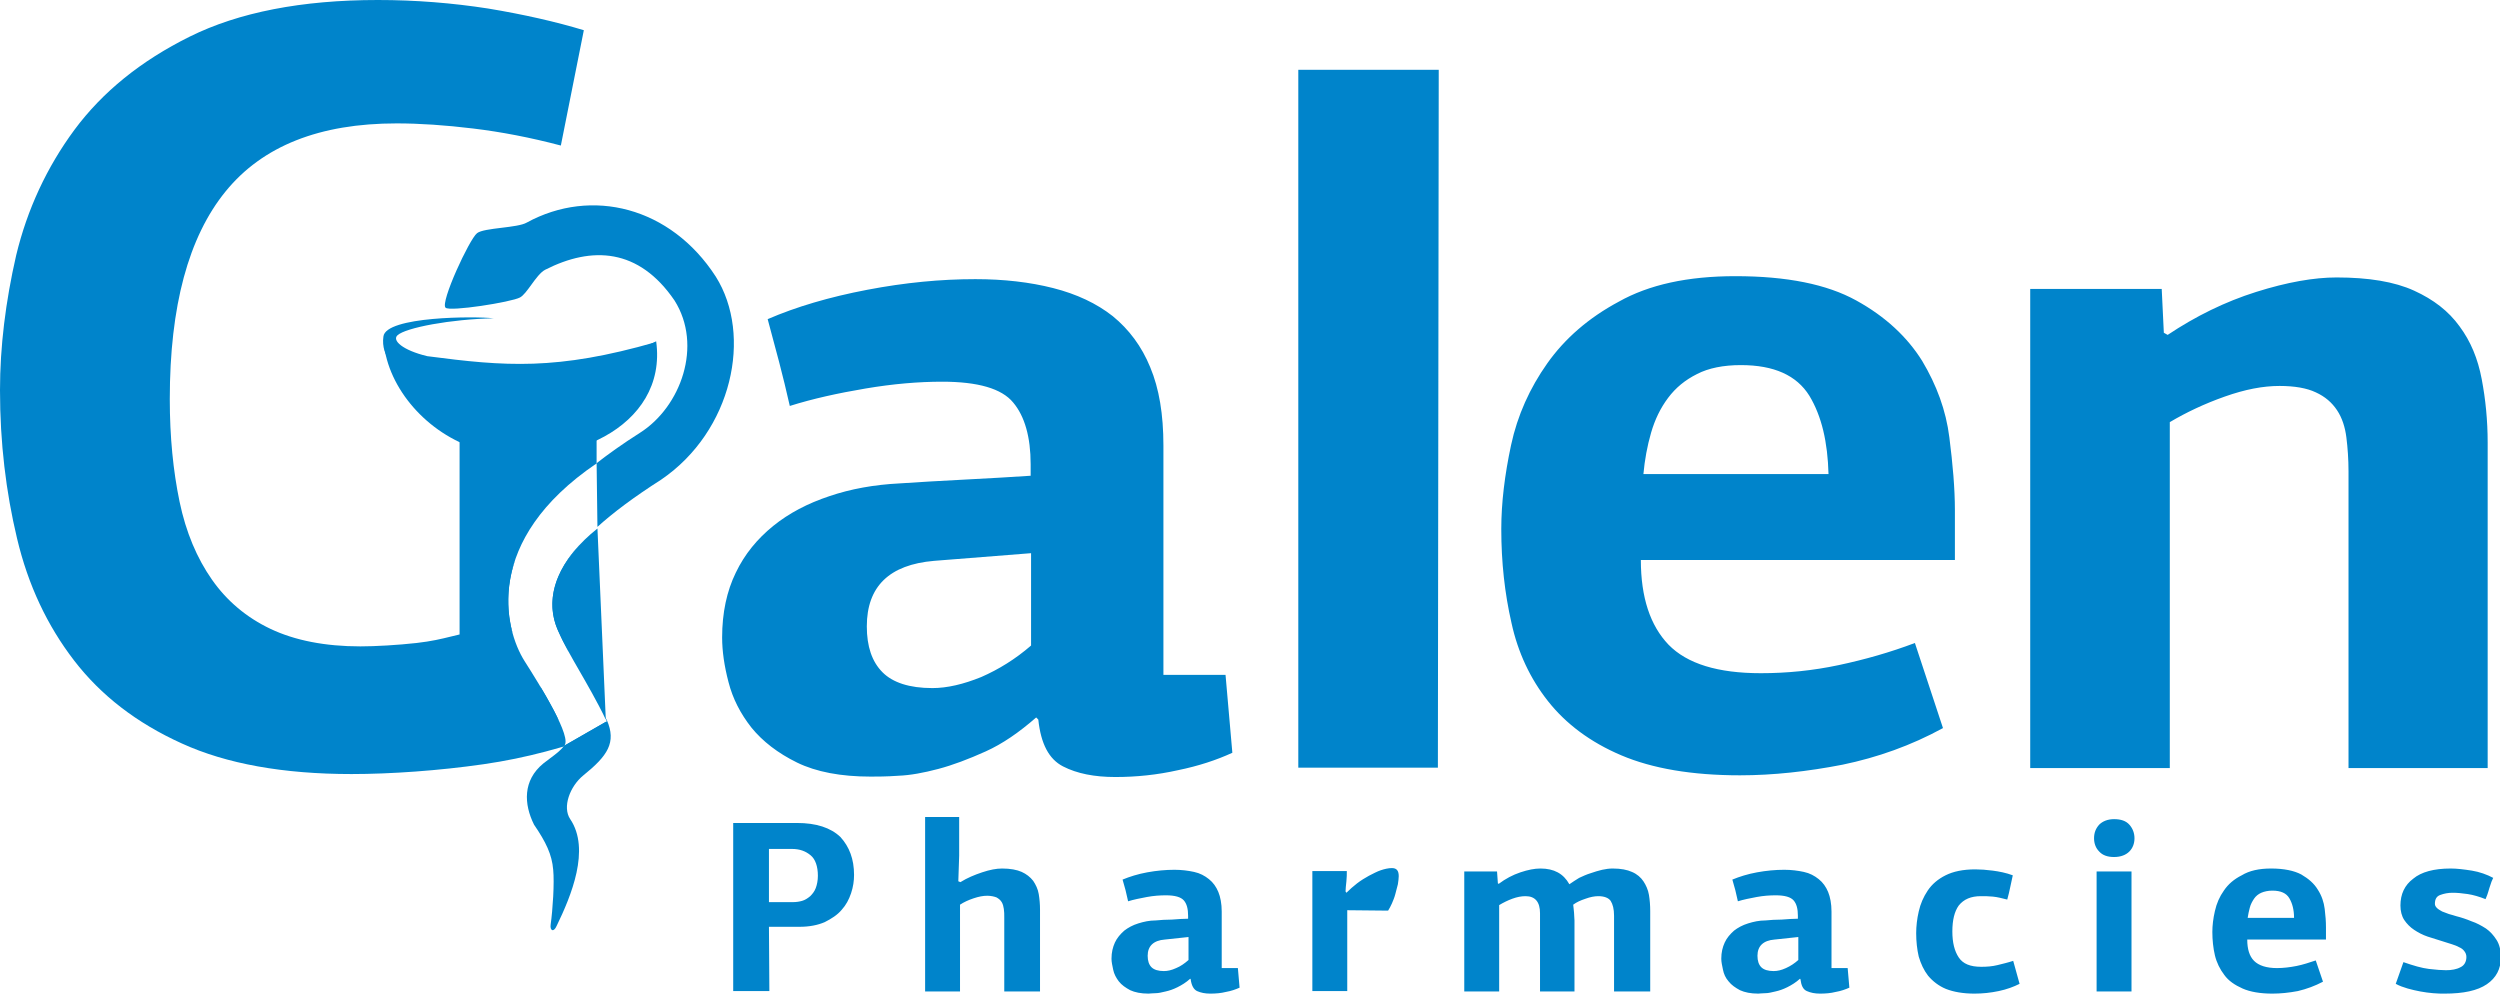
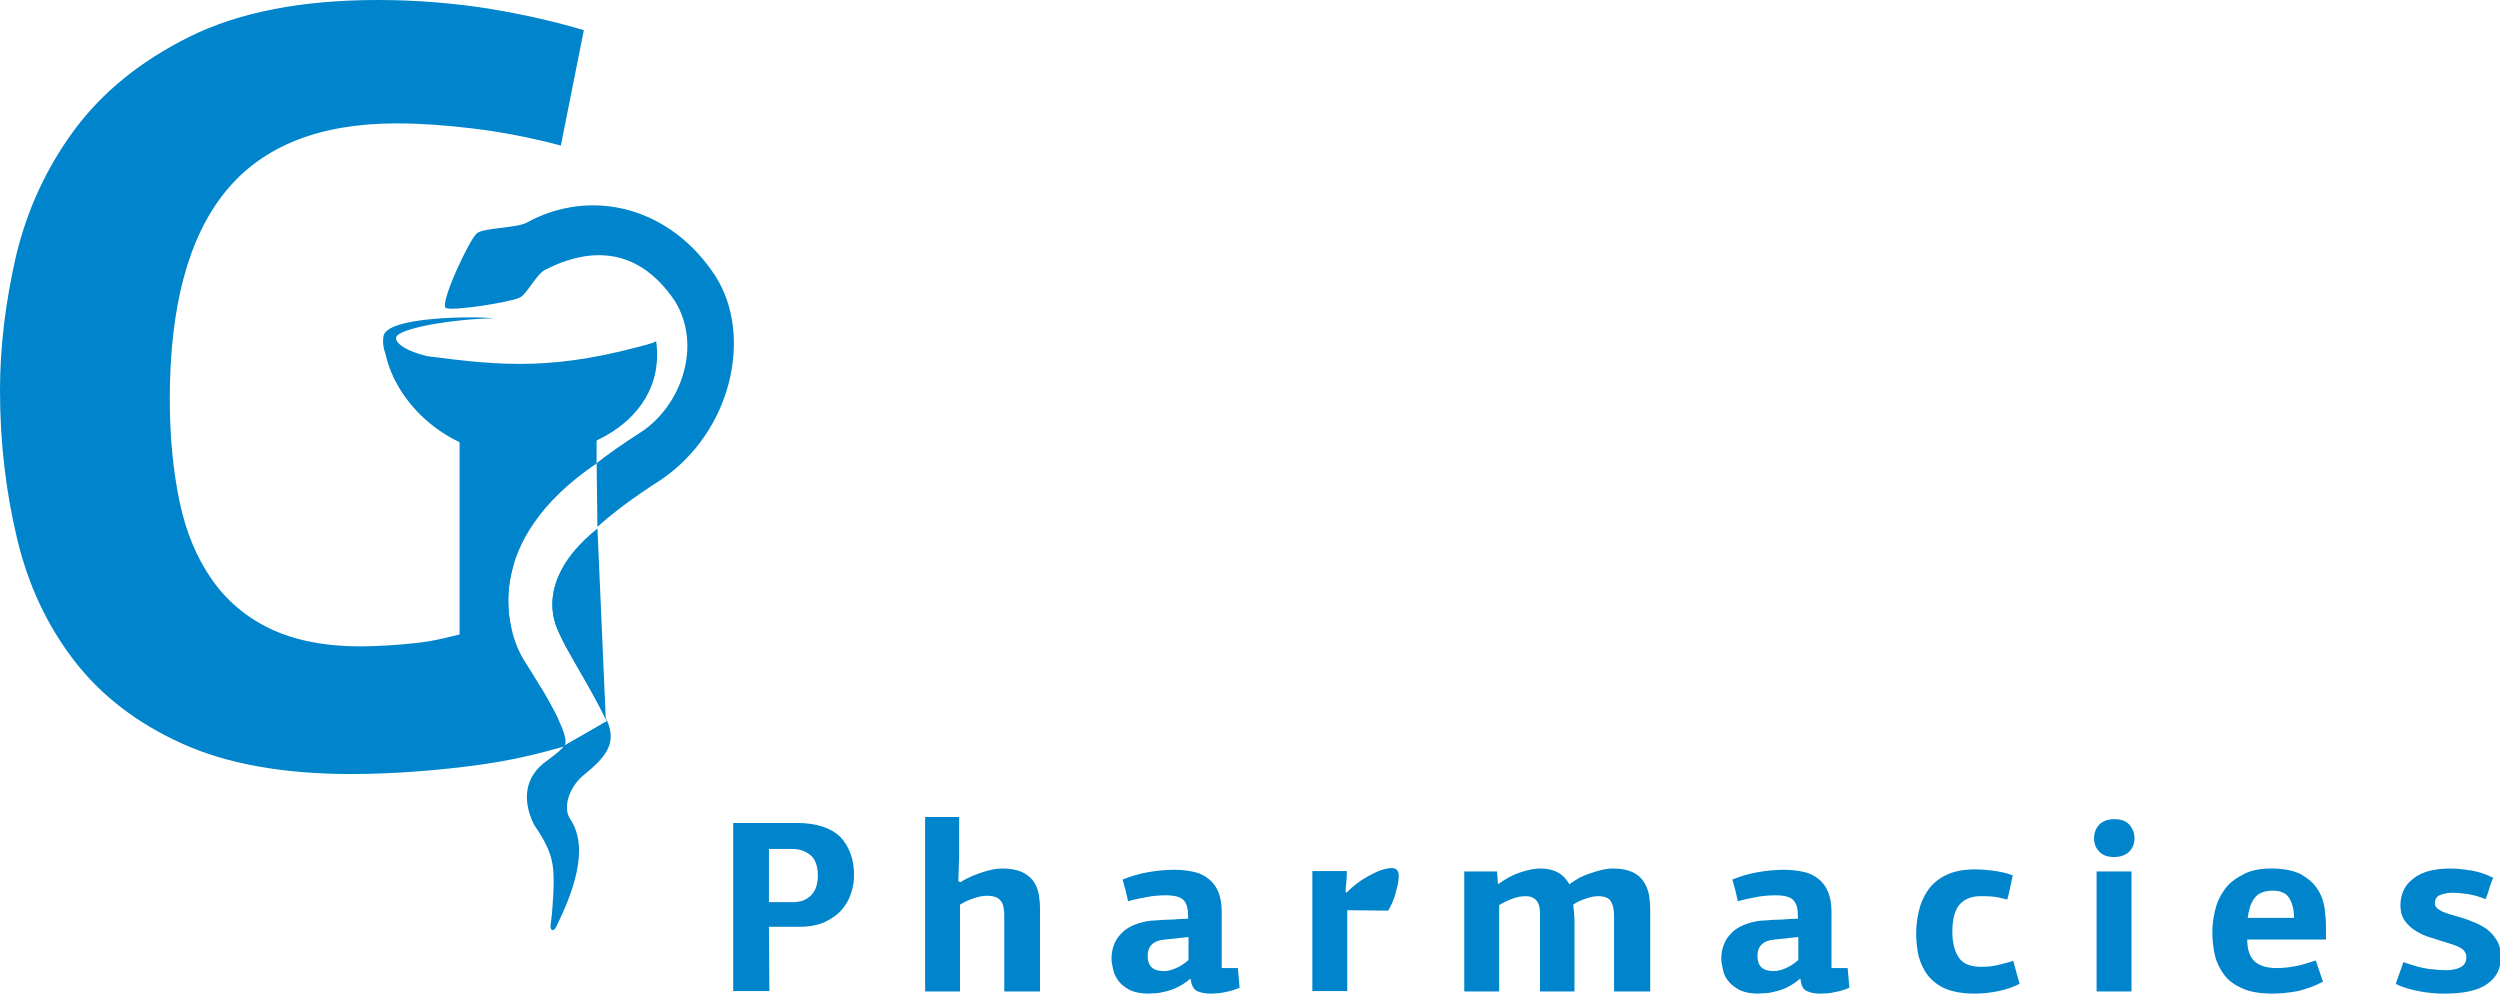
<svg xmlns="http://www.w3.org/2000/svg" width="150" height="60" viewBox="0 0 150 60" fill="none">
  <g clip-path="url(#clip0)">
-     <path d="M140.911 46.06V28.289C140.911 27.549 140.86 26.86 140.783 26.247C140.707 25.634 140.528 25.072 140.222 24.613C139.915 24.153 139.507 23.796 138.945 23.54C138.409 23.285 137.669 23.157 136.775 23.157C135.779 23.157 134.707 23.362 133.481 23.796C132.256 24.23 131.183 24.74 130.188 25.328V46.085H121.813V17.336H129.703L129.83 19.966L130.06 20.094C131.745 18.97 133.507 18.102 135.371 17.515C137.234 16.928 138.843 16.647 140.196 16.647C142.111 16.647 143.669 16.902 144.843 17.438C146.017 17.974 146.911 18.664 147.575 19.583C148.239 20.477 148.673 21.523 148.903 22.749C149.132 23.949 149.26 25.226 149.26 26.553V46.085H140.911V46.06ZM104.452 21.906C103.405 21.906 102.511 22.085 101.822 22.442C101.107 22.8 100.545 23.26 100.086 23.872C99.626 24.485 99.294 25.174 99.064 25.966C98.835 26.757 98.681 27.6 98.605 28.442H109.711C109.66 26.528 109.303 24.97 108.562 23.745C107.796 22.519 106.443 21.906 104.452 21.906ZM104.12 16.57C107.209 16.57 109.609 17.055 111.371 18.026C113.132 18.996 114.434 20.221 115.328 21.651C116.196 23.106 116.758 24.613 116.962 26.247C117.166 27.855 117.294 29.311 117.294 30.613V33.6H98.451C98.451 35.847 99.013 37.532 100.111 38.681C101.234 39.83 103.073 40.392 105.652 40.392C107.209 40.392 108.766 40.238 110.324 39.906C111.881 39.575 113.413 39.14 114.894 38.579L116.579 43.685C114.664 44.732 112.647 45.447 110.554 45.881C108.46 46.289 106.392 46.519 104.4 46.519C101.515 46.519 99.141 46.111 97.277 45.319C95.413 44.528 93.958 43.43 92.886 42.077C91.813 40.723 91.073 39.14 90.69 37.379C90.281 35.592 90.077 33.728 90.077 31.736C90.077 30.179 90.281 28.494 90.664 26.706C91.047 24.919 91.788 23.285 92.835 21.804C93.881 20.323 95.311 19.072 97.124 18.102C98.937 17.081 101.26 16.57 104.12 16.57ZM86.273 46.06H77.898V4.187H86.324L86.273 46.06ZM56.043 33.651C53.362 33.881 52.009 35.183 52.009 37.583C52.009 38.783 52.315 39.702 52.954 40.34C53.566 40.953 54.562 41.285 55.941 41.285C56.834 41.285 57.805 41.055 58.877 40.621C59.924 40.162 60.92 39.549 61.864 38.732V33.191L56.043 33.651ZM69.779 40.494H73.532L73.941 45.166C72.996 45.6 71.924 45.957 70.673 46.213C69.422 46.494 68.171 46.621 66.92 46.621C65.668 46.621 64.622 46.417 63.779 45.983C62.937 45.549 62.452 44.63 62.298 43.175C62.298 43.175 62.247 43.123 62.171 43.047C61.149 43.94 60.154 44.63 59.132 45.089C58.111 45.549 57.166 45.906 56.298 46.136C55.43 46.366 54.613 46.519 53.898 46.545C53.183 46.596 52.622 46.596 52.239 46.596C50.452 46.596 48.971 46.315 47.822 45.753C46.673 45.191 45.754 44.477 45.09 43.66C44.426 42.817 43.966 41.923 43.711 40.928C43.456 39.957 43.328 39.064 43.328 38.247C43.328 36.766 43.609 35.464 44.145 34.366C44.681 33.242 45.447 32.323 46.392 31.557C47.337 30.791 48.46 30.204 49.762 29.77C51.039 29.336 52.443 29.081 53.975 29.004C55.098 28.928 56.401 28.851 57.907 28.774C59.388 28.698 60.69 28.621 61.839 28.545V27.855C61.839 26.221 61.481 24.97 60.792 24.153C60.103 23.311 58.673 22.902 56.528 22.902C55.124 22.902 53.592 23.03 51.932 23.311C50.273 23.591 48.766 23.923 47.388 24.357C47.183 23.464 46.979 22.596 46.749 21.728C46.52 20.86 46.29 20.017 46.06 19.149C47.771 18.409 49.762 17.821 52.035 17.387C54.307 16.953 56.452 16.749 58.52 16.749C60.23 16.749 61.788 16.928 63.192 17.285C64.596 17.642 65.796 18.204 66.766 18.97C67.737 19.762 68.503 20.783 69.013 22.034C69.549 23.311 69.805 24.868 69.805 26.732V40.494H69.779Z" fill="#0084CB" />
    <path fill-rule="evenodd" clip-rule="evenodd" d="M39.345 20.528C38.604 25.813 22.34 24.97 23.004 20.196C23.132 18.97 28.545 18.97 29.617 19.098C27.064 19.149 24.332 19.66 23.847 20.119C23.515 20.425 24.153 21.013 25.634 21.37C30.306 21.983 33.396 22.238 39.345 20.528Z" fill="#0084CB" />
    <path d="M147.039 52.111C147.422 52.111 147.831 52.162 148.316 52.238C148.775 52.315 149.209 52.468 149.592 52.672C149.567 52.723 149.541 52.8 149.49 52.902C149.439 53.03 149.413 53.157 149.362 53.285C149.311 53.438 149.286 53.566 149.235 53.694C149.184 53.821 149.158 53.898 149.133 53.949C148.75 53.796 148.392 53.694 148.06 53.643C147.728 53.592 147.422 53.566 147.141 53.566C146.886 53.566 146.631 53.617 146.426 53.694C146.196 53.77 146.094 53.949 146.094 54.23C146.094 54.332 146.145 54.408 146.222 54.485C146.299 54.562 146.401 54.613 146.528 54.689C146.656 54.74 146.784 54.791 146.937 54.843C147.09 54.894 147.243 54.919 147.371 54.97C147.677 55.047 147.984 55.149 148.29 55.277C148.596 55.379 148.877 55.532 149.158 55.711C149.413 55.889 149.618 56.119 149.796 56.4C149.975 56.681 150.052 57.038 150.052 57.447C150.052 58.136 149.771 58.672 149.209 59.055C148.648 59.438 147.805 59.617 146.682 59.617C146.477 59.617 146.248 59.617 145.992 59.592C145.737 59.566 145.482 59.541 145.226 59.489C144.971 59.438 144.716 59.387 144.46 59.311C144.205 59.234 143.975 59.157 143.745 59.03L144.205 57.728C144.792 57.932 145.303 58.085 145.737 58.136C146.171 58.187 146.503 58.213 146.758 58.213C147.09 58.213 147.396 58.162 147.626 58.034C147.856 57.932 147.984 57.702 147.984 57.421C147.984 57.268 147.933 57.166 147.856 57.064C147.779 56.962 147.677 56.885 147.55 56.834C147.422 56.758 147.269 56.706 147.116 56.655C146.962 56.604 146.784 56.553 146.631 56.502C146.299 56.4 145.967 56.298 145.66 56.196C145.354 56.094 145.073 55.941 144.843 55.787C144.613 55.634 144.409 55.43 144.256 55.2C144.103 54.97 144.026 54.664 144.026 54.332C144.026 53.643 144.282 53.106 144.792 52.723C145.277 52.315 146.043 52.111 147.039 52.111ZM136.341 53.438C136.086 53.438 135.856 53.489 135.677 53.566C135.499 53.643 135.345 53.77 135.243 53.923C135.141 54.077 135.039 54.255 134.988 54.46C134.937 54.664 134.886 54.868 134.86 55.072H137.643C137.643 54.587 137.541 54.204 137.362 53.898C137.184 53.592 136.852 53.438 136.341 53.438ZM136.265 52.111C137.031 52.111 137.643 52.238 138.077 52.468C138.511 52.723 138.843 53.004 139.073 53.387C139.303 53.745 139.431 54.128 139.482 54.536C139.533 54.945 139.558 55.302 139.558 55.634V56.374H134.835C134.835 56.936 134.962 57.37 135.243 57.651C135.524 57.932 135.984 58.085 136.622 58.085C137.005 58.085 137.413 58.034 137.796 57.958C138.179 57.881 138.562 57.753 138.945 57.626L139.379 58.902C138.894 59.157 138.409 59.336 137.873 59.464C137.337 59.566 136.826 59.617 136.341 59.617C135.626 59.617 135.013 59.515 134.554 59.311C134.094 59.106 133.711 58.851 133.456 58.494C133.201 58.162 132.996 57.753 132.894 57.319C132.792 56.885 132.741 56.4 132.741 55.915C132.741 55.532 132.792 55.098 132.894 54.664C132.996 54.204 133.175 53.796 133.431 53.438C133.686 53.055 134.043 52.749 134.503 52.519C134.962 52.238 135.55 52.111 136.265 52.111ZM128.069 50.298C128.069 50.604 127.967 50.885 127.762 51.089C127.558 51.294 127.252 51.421 126.843 51.421C126.46 51.421 126.154 51.319 125.95 51.089C125.745 50.885 125.643 50.604 125.643 50.298C125.643 49.966 125.745 49.711 125.95 49.481C126.154 49.277 126.46 49.149 126.843 49.149C127.252 49.149 127.558 49.251 127.762 49.481C127.967 49.711 128.069 49.992 128.069 50.298ZM125.796 59.489V52.289H127.89V59.489H125.796ZM117.141 55.889C117.141 56.553 117.269 57.064 117.524 57.447C117.779 57.83 118.213 58.008 118.877 58.008C119.209 58.008 119.541 57.983 119.848 57.906C120.154 57.83 120.486 57.753 120.792 57.651L121.175 59.03C120.818 59.209 120.409 59.362 119.924 59.464C119.439 59.566 118.954 59.617 118.469 59.617C117.779 59.617 117.218 59.515 116.758 59.336C116.324 59.157 115.967 58.877 115.686 58.545C115.43 58.213 115.252 57.83 115.124 57.396C115.022 56.962 114.971 56.477 114.971 55.992C114.971 55.583 115.022 55.123 115.124 54.689C115.226 54.23 115.405 53.821 115.66 53.438C115.916 53.055 116.273 52.749 116.733 52.519C117.192 52.289 117.779 52.162 118.52 52.162C118.826 52.162 119.184 52.187 119.567 52.238C119.95 52.289 120.358 52.366 120.767 52.519C120.716 52.775 120.665 53.004 120.613 53.234C120.562 53.464 120.511 53.719 120.435 53.974C120.128 53.898 119.848 53.821 119.567 53.796C119.311 53.77 119.082 53.77 118.852 53.77C118.265 53.77 117.831 53.949 117.524 54.332C117.269 54.689 117.141 55.2 117.141 55.889ZM106.469 56.374C105.805 56.426 105.448 56.758 105.448 57.345C105.448 57.651 105.524 57.881 105.677 58.034C105.83 58.187 106.086 58.264 106.418 58.264C106.648 58.264 106.877 58.213 107.158 58.085C107.439 57.958 107.669 57.804 107.899 57.6V56.221L106.469 56.374ZM109.916 58.085H110.86L110.962 59.26C110.733 59.362 110.452 59.464 110.145 59.515C109.839 59.592 109.533 59.617 109.201 59.617C108.894 59.617 108.639 59.566 108.409 59.464C108.179 59.362 108.077 59.132 108.026 58.749C108.026 58.749 108.026 58.749 108.001 58.723C107.745 58.953 107.49 59.106 107.235 59.234C106.979 59.362 106.75 59.438 106.52 59.489C106.29 59.541 106.111 59.592 105.907 59.592C105.703 59.592 105.575 59.617 105.499 59.617C105.039 59.617 104.682 59.541 104.401 59.413C104.12 59.26 103.89 59.106 103.711 58.877C103.533 58.672 103.43 58.443 103.379 58.187C103.328 57.932 103.277 57.728 103.277 57.523C103.277 57.141 103.354 56.834 103.482 56.553C103.609 56.272 103.813 56.043 104.043 55.838C104.273 55.66 104.554 55.506 104.886 55.404C105.218 55.302 105.55 55.226 105.933 55.226C106.213 55.2 106.545 55.175 106.903 55.175C107.286 55.149 107.592 55.123 107.873 55.123V54.945C107.873 54.536 107.796 54.23 107.618 54.026C107.439 53.821 107.082 53.719 106.545 53.719C106.188 53.719 105.805 53.745 105.396 53.821C104.988 53.898 104.605 53.974 104.273 54.077C104.222 53.847 104.171 53.643 104.12 53.413C104.069 53.209 103.992 52.979 103.941 52.775C104.375 52.596 104.86 52.443 105.422 52.34C105.984 52.238 106.52 52.187 107.056 52.187C107.49 52.187 107.873 52.238 108.23 52.315C108.588 52.392 108.869 52.545 109.124 52.749C109.379 52.953 109.558 53.209 109.686 53.515C109.813 53.821 109.89 54.23 109.89 54.689V58.085H109.916ZM96.843 59.489V54.945C96.843 54.536 96.767 54.255 96.639 54.051C96.511 53.872 96.256 53.77 95.899 53.77C95.669 53.77 95.413 53.821 95.133 53.923C94.826 54.026 94.597 54.128 94.392 54.281C94.418 54.434 94.418 54.587 94.443 54.766C94.443 54.945 94.469 55.072 94.469 55.226V59.489H92.401C92.401 58.698 92.401 57.906 92.401 57.141C92.401 56.374 92.401 55.583 92.401 54.791C92.401 54.128 92.12 53.77 91.533 53.77C91.277 53.77 91.022 53.821 90.741 53.923C90.46 54.026 90.205 54.153 89.95 54.306V59.489H87.856V52.289H89.822L89.873 53.004L89.924 53.03C90.333 52.723 90.767 52.494 91.226 52.34C91.686 52.187 92.069 52.111 92.426 52.111C93.243 52.111 93.805 52.417 94.162 53.055C94.341 52.928 94.545 52.8 94.75 52.672C94.979 52.57 95.184 52.468 95.439 52.392C95.669 52.315 95.899 52.238 96.128 52.187C96.358 52.136 96.562 52.111 96.767 52.111C97.252 52.111 97.635 52.187 97.916 52.315C98.222 52.443 98.452 52.647 98.605 52.877C98.758 53.106 98.886 53.387 98.937 53.694C98.988 54 99.013 54.332 99.013 54.664V59.489H96.843ZM80.784 53.566C80.988 53.362 81.192 53.183 81.422 53.004C81.652 52.826 81.907 52.672 82.137 52.545C82.392 52.417 82.622 52.289 82.852 52.213C83.082 52.136 83.311 52.085 83.516 52.085C83.796 52.085 83.924 52.238 83.924 52.57C83.924 52.698 83.899 52.877 83.873 53.055C83.822 53.234 83.771 53.438 83.72 53.643C83.669 53.847 83.592 54.026 83.516 54.204C83.439 54.383 83.362 54.511 83.286 54.638L80.835 54.613V59.464H78.741V52.264H80.809C80.809 52.443 80.809 52.647 80.784 52.877C80.758 53.132 80.733 53.336 80.733 53.489L80.784 53.566ZM69.882 56.374C69.218 56.426 68.86 56.758 68.86 57.345C68.86 57.651 68.937 57.881 69.09 58.034C69.243 58.187 69.499 58.264 69.831 58.264C70.06 58.264 70.29 58.213 70.571 58.085C70.826 57.983 71.082 57.804 71.311 57.6V56.221L69.882 56.374ZM73.328 58.085H74.273L74.375 59.26C74.145 59.362 73.865 59.464 73.558 59.515C73.252 59.592 72.945 59.617 72.614 59.617C72.307 59.617 72.052 59.566 71.822 59.464C71.618 59.362 71.49 59.132 71.439 58.749C71.439 58.749 71.439 58.749 71.413 58.723C71.158 58.953 70.903 59.106 70.647 59.234C70.392 59.362 70.162 59.438 69.933 59.489C69.703 59.541 69.524 59.592 69.32 59.592C69.141 59.592 68.988 59.617 68.911 59.617C68.452 59.617 68.094 59.541 67.814 59.413C67.533 59.26 67.303 59.106 67.124 58.877C66.971 58.672 66.843 58.443 66.792 58.187C66.741 57.932 66.69 57.728 66.69 57.523C66.69 57.141 66.767 56.834 66.894 56.553C67.022 56.272 67.226 56.043 67.456 55.838C67.686 55.66 67.967 55.506 68.299 55.404C68.63 55.302 68.962 55.226 69.345 55.226C69.626 55.2 69.958 55.175 70.316 55.175C70.699 55.149 71.005 55.123 71.286 55.123V54.945C71.286 54.536 71.209 54.23 71.031 54.026C70.852 53.821 70.494 53.719 69.958 53.719C69.601 53.719 69.218 53.745 68.809 53.821C68.401 53.898 68.018 53.974 67.686 54.077C67.635 53.847 67.584 53.643 67.533 53.413C67.482 53.209 67.405 52.979 67.354 52.775C67.788 52.596 68.273 52.443 68.835 52.34C69.397 52.238 69.933 52.187 70.469 52.187C70.903 52.187 71.286 52.238 71.643 52.315C72.001 52.392 72.282 52.545 72.537 52.749C72.792 52.953 72.971 53.209 73.099 53.515C73.226 53.821 73.303 54.23 73.303 54.689V58.085H73.328ZM57.626 52.928C58.035 52.672 58.469 52.494 58.928 52.34C59.388 52.187 59.771 52.111 60.128 52.111C60.614 52.111 61.022 52.187 61.303 52.315C61.584 52.443 61.813 52.621 61.992 52.851C62.145 53.081 62.273 53.336 62.324 53.643C62.375 53.949 62.401 54.255 62.401 54.587V59.489H60.256V55.047C60.256 54.868 60.256 54.689 60.23 54.536C60.205 54.383 60.179 54.255 60.103 54.128C60.026 54 59.924 53.923 59.796 53.847C59.669 53.796 59.465 53.745 59.235 53.745C58.979 53.745 58.724 53.796 58.418 53.898C58.111 54 57.831 54.128 57.601 54.281V59.489H55.507V49.021H57.55V51.345L57.499 52.877L57.626 52.928ZM46.137 50.936V54.128H47.567C47.771 54.128 47.95 54.102 48.128 54.051C48.307 54 48.46 53.898 48.614 53.77C48.741 53.643 48.869 53.489 48.945 53.285C49.022 53.081 49.073 52.826 49.073 52.545C49.073 51.983 48.92 51.549 48.639 51.319C48.333 51.064 47.975 50.936 47.516 50.936H46.137ZM51.243 52.494C51.243 52.851 51.192 53.209 51.065 53.592C50.937 53.974 50.758 54.306 50.503 54.587C50.248 54.894 49.89 55.123 49.482 55.328C49.073 55.506 48.562 55.608 47.975 55.608H46.137L46.162 59.464H43.992V49.379H47.822C48.971 49.379 49.839 49.66 50.426 50.221C50.962 50.809 51.243 51.549 51.243 52.494Z" fill="#0084CB" />
    <path fill-rule="evenodd" clip-rule="evenodd" d="M39.37 20.477C40.084 25.685 33.88 28.315 28.901 27.013C25.889 26.221 23.438 23.566 23.055 20.808C26.323 22.009 31.659 24.409 39.37 20.477Z" fill="#0084CB" />
    <path fill-rule="evenodd" clip-rule="evenodd" d="M29.285 0.511C27.14 0.179 24.945 0 22.672 0C18.102 0 14.323 0.74 11.387 2.196C8.451 3.651 6.153 5.515 4.468 7.787C2.809 10.034 1.634 12.562 0.97 15.319C0.332 18.102 0 20.808 0 23.413C0 26.553 0.357 29.515 1.021 32.298C1.685 35.106 2.834 37.532 4.443 39.626C6.051 41.719 8.196 43.379 10.902 44.604C13.583 45.83 17.004 46.443 21.089 46.443C23.438 46.443 26.349 46.238 29.004 45.855C31.66 45.472 33.855 44.834 36.383 43.966L36.354 43.308L33.83 44.757C34.417 44.349 32.374 41.081 31.481 39.677C30.23 37.711 28.979 32.425 35.796 27.804L35.796 27.805V22.085H27.575V38.068C27.408 38.107 27.252 38.145 27.101 38.182C26.462 38.339 25.904 38.475 24.996 38.579C23.872 38.706 22.494 38.783 21.625 38.783C19.506 38.783 17.694 38.425 16.238 37.736C14.783 37.047 13.608 36.051 12.715 34.775C11.821 33.498 11.157 31.94 10.774 30.102C10.392 28.264 10.187 26.221 10.187 23.949C10.187 18.357 11.311 14.221 13.532 11.489C15.753 8.757 19.174 7.404 23.796 7.404C25.174 7.404 26.706 7.506 28.392 7.711C30.077 7.915 31.813 8.247 33.651 8.732L35.03 1.813C33.345 1.302 31.43 0.868 29.285 0.511ZM35.847 31.701L35.847 31.711C33.626 33.472 32.553 35.719 33.472 37.813C33.811 38.595 34.25 39.357 34.762 40.246C35.235 41.068 35.771 41.999 36.347 43.154L35.847 31.701Z" fill="#0084CB" />
    <path fill-rule="evenodd" clip-rule="evenodd" d="M31.201 17.847C30.69 18.128 26.962 18.715 26.733 18.46C26.401 18.153 28.163 14.349 28.622 13.992C28.83 13.823 29.454 13.746 30.091 13.668C30.706 13.593 31.333 13.516 31.609 13.353C35.49 11.234 40.239 12.409 42.946 16.596C45.167 20.119 43.941 25.864 39.677 28.774C38.026 29.829 36.779 30.767 35.846 31.613L35.797 27.804C35.751 27.835 35.706 27.866 35.661 27.897C36.461 27.265 37.37 26.621 38.401 25.966C40.852 24.409 42.18 20.732 40.469 18.026C38.324 14.885 35.516 14.757 32.707 16.187C32.425 16.335 32.142 16.725 31.874 17.093C31.634 17.424 31.406 17.738 31.201 17.847ZM30.901 33.618C30.192 35.383 30.309 36.88 30.756 37.99C30.43 36.803 30.342 35.279 30.901 33.618ZM32.409 41.173C32.442 41.271 32.47 41.36 32.496 41.444C32.643 41.917 32.749 42.255 33.527 43.223C33.232 42.591 32.815 41.852 32.409 41.173ZM33.923 44.605C33.899 44.655 33.87 44.705 33.836 44.753C33.881 44.72 33.909 44.67 33.923 44.605ZM33.835 44.755C33.652 45.018 33.342 45.249 32.999 45.504C32.871 45.6 32.738 45.699 32.605 45.804C31.354 46.825 31.431 48.255 32.043 49.481C32.758 50.528 33.116 51.268 33.192 52.187C33.269 52.979 33.167 54.562 33.039 55.481C32.988 55.838 33.218 55.966 33.397 55.557C34.265 53.77 35.439 50.962 34.214 49.149C33.728 48.434 34.188 47.183 35.005 46.519C36.46 45.345 36.997 44.553 36.409 43.2C36.332 43.071 36.255 42.945 36.18 42.821C36.256 42.969 36.332 43.121 36.409 43.277L33.835 44.755ZM34.127 39.125C33.917 38.643 33.716 38.12 33.524 37.532C33.145 36.165 33.022 34.702 34.784 32.684C33.31 34.26 32.716 36.088 33.473 37.813C33.662 38.248 33.881 38.677 34.127 39.125Z" fill="#0084CB" />
  </g>
  <defs>
    <clipPath id="clip0">
      <rect width="150" height="59.617" fill="white" />
    </clipPath>
  </defs>
</svg>